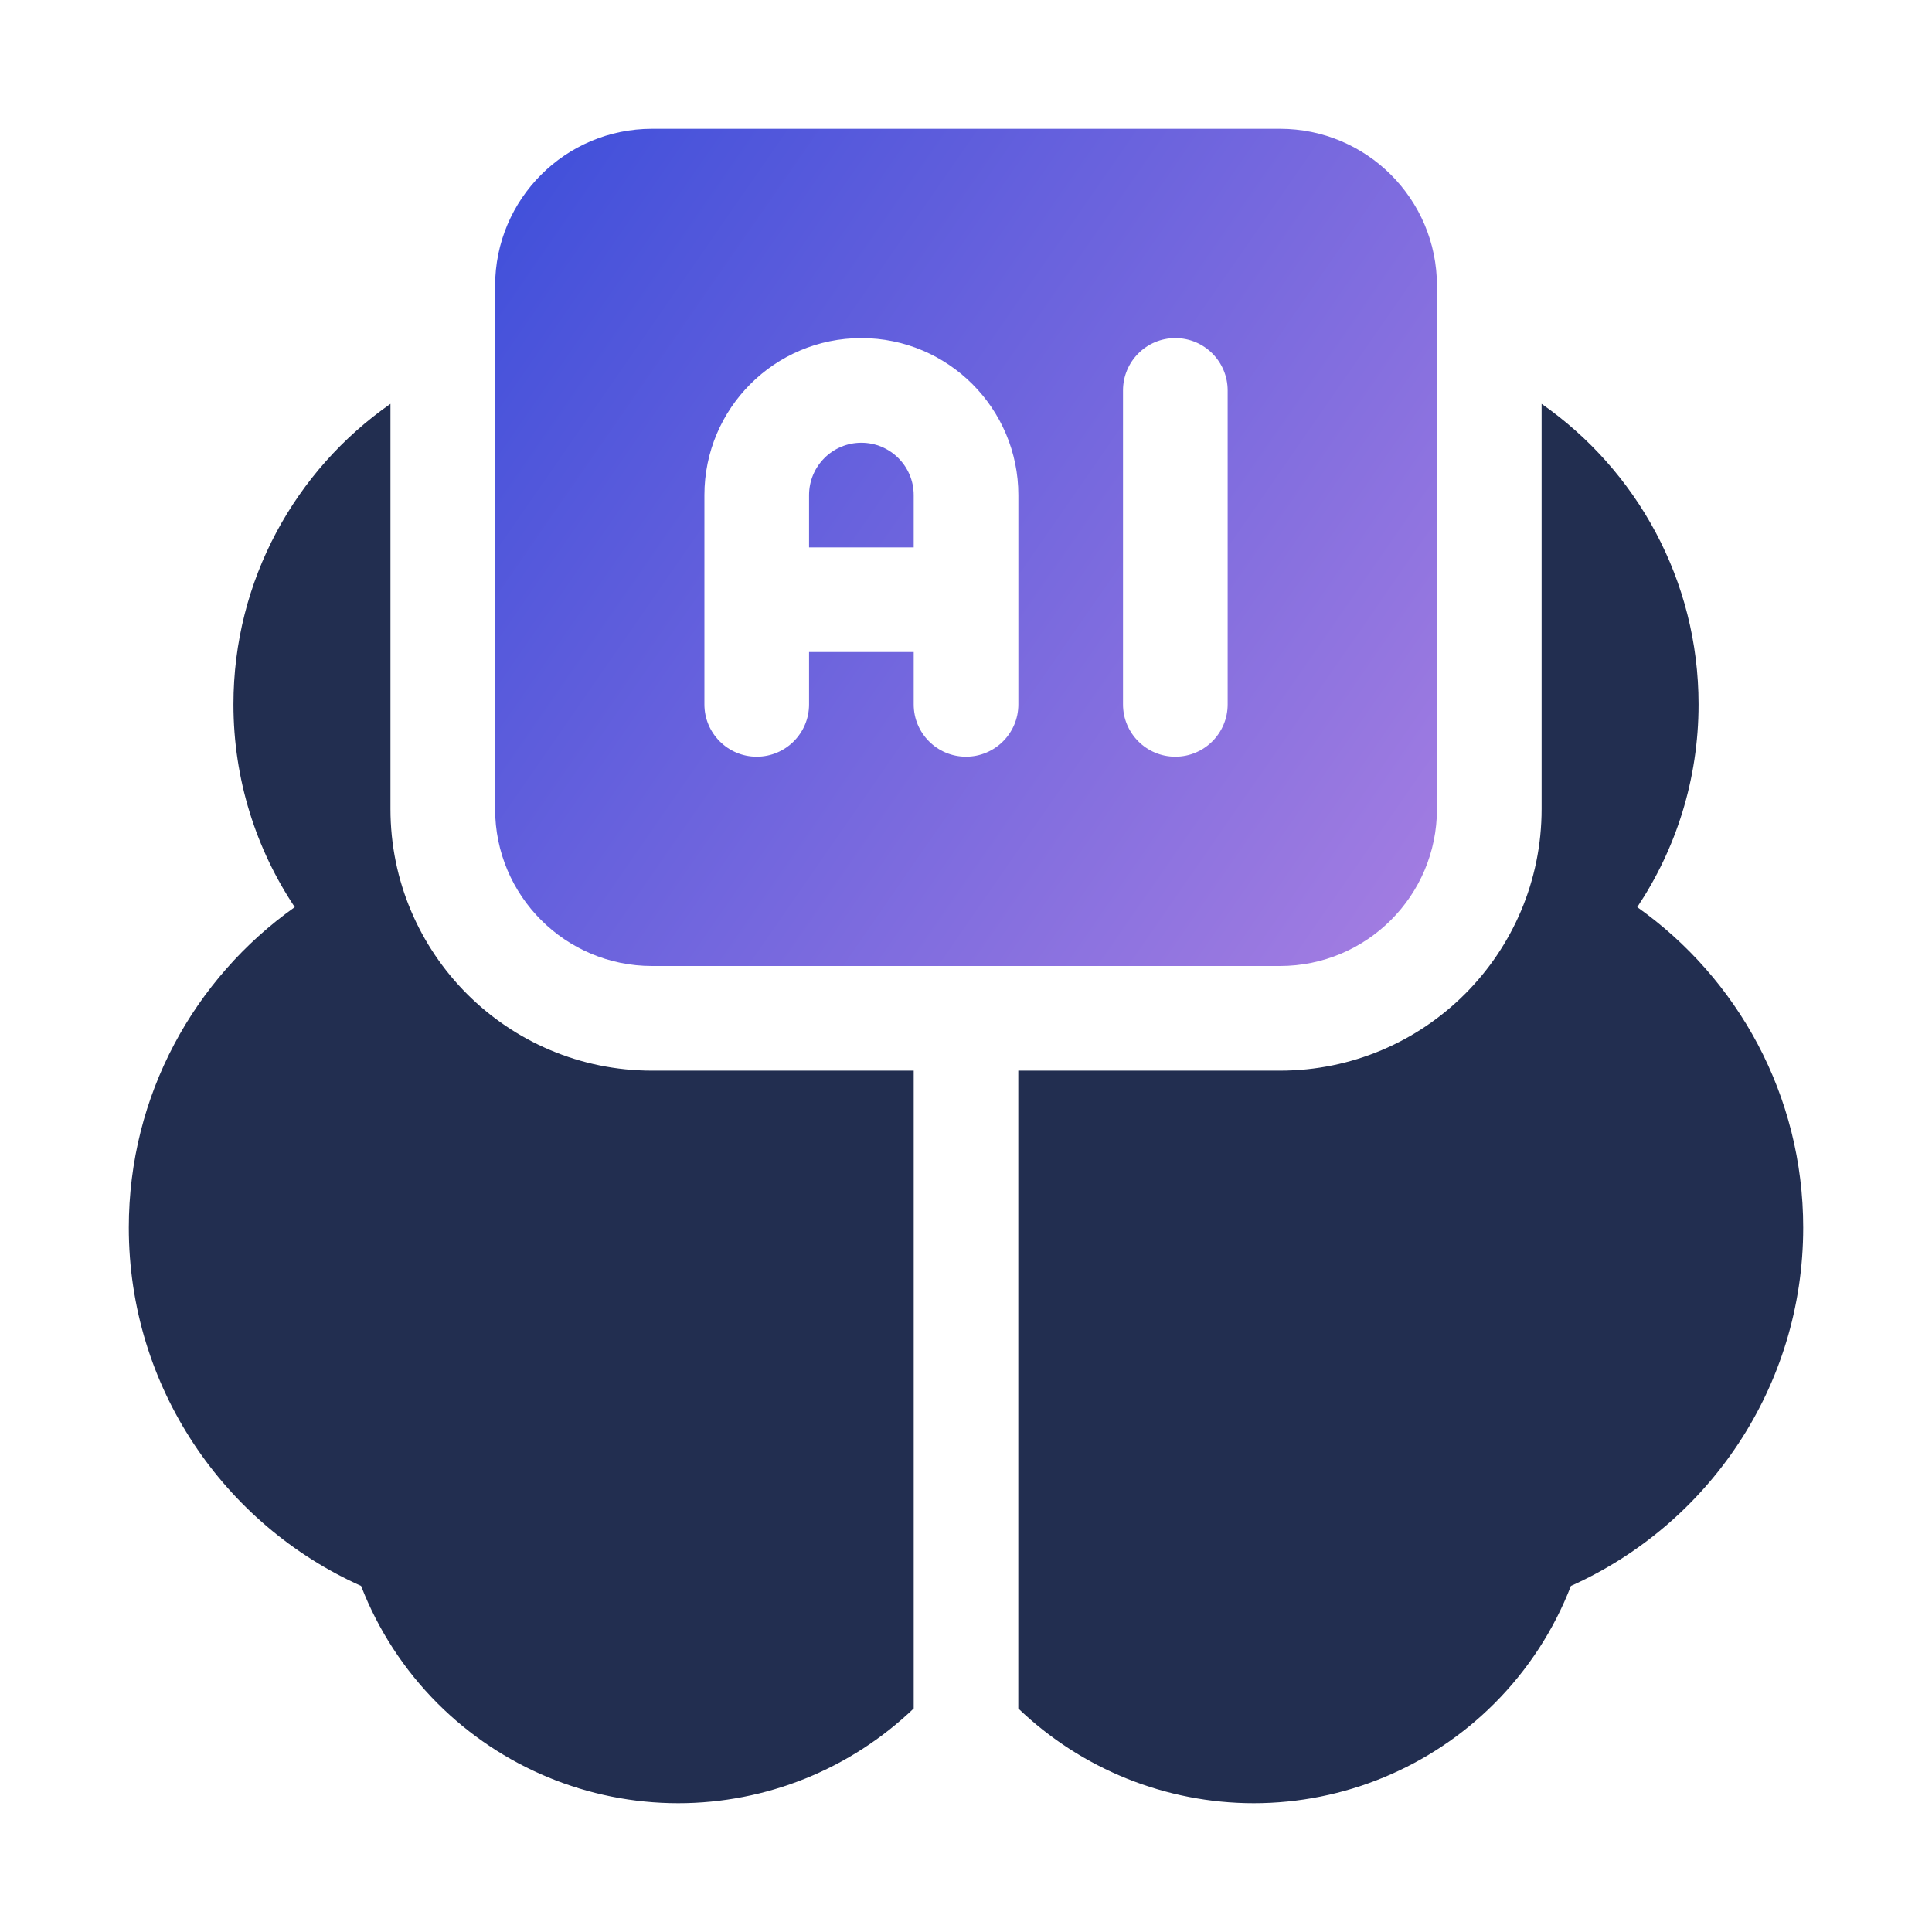
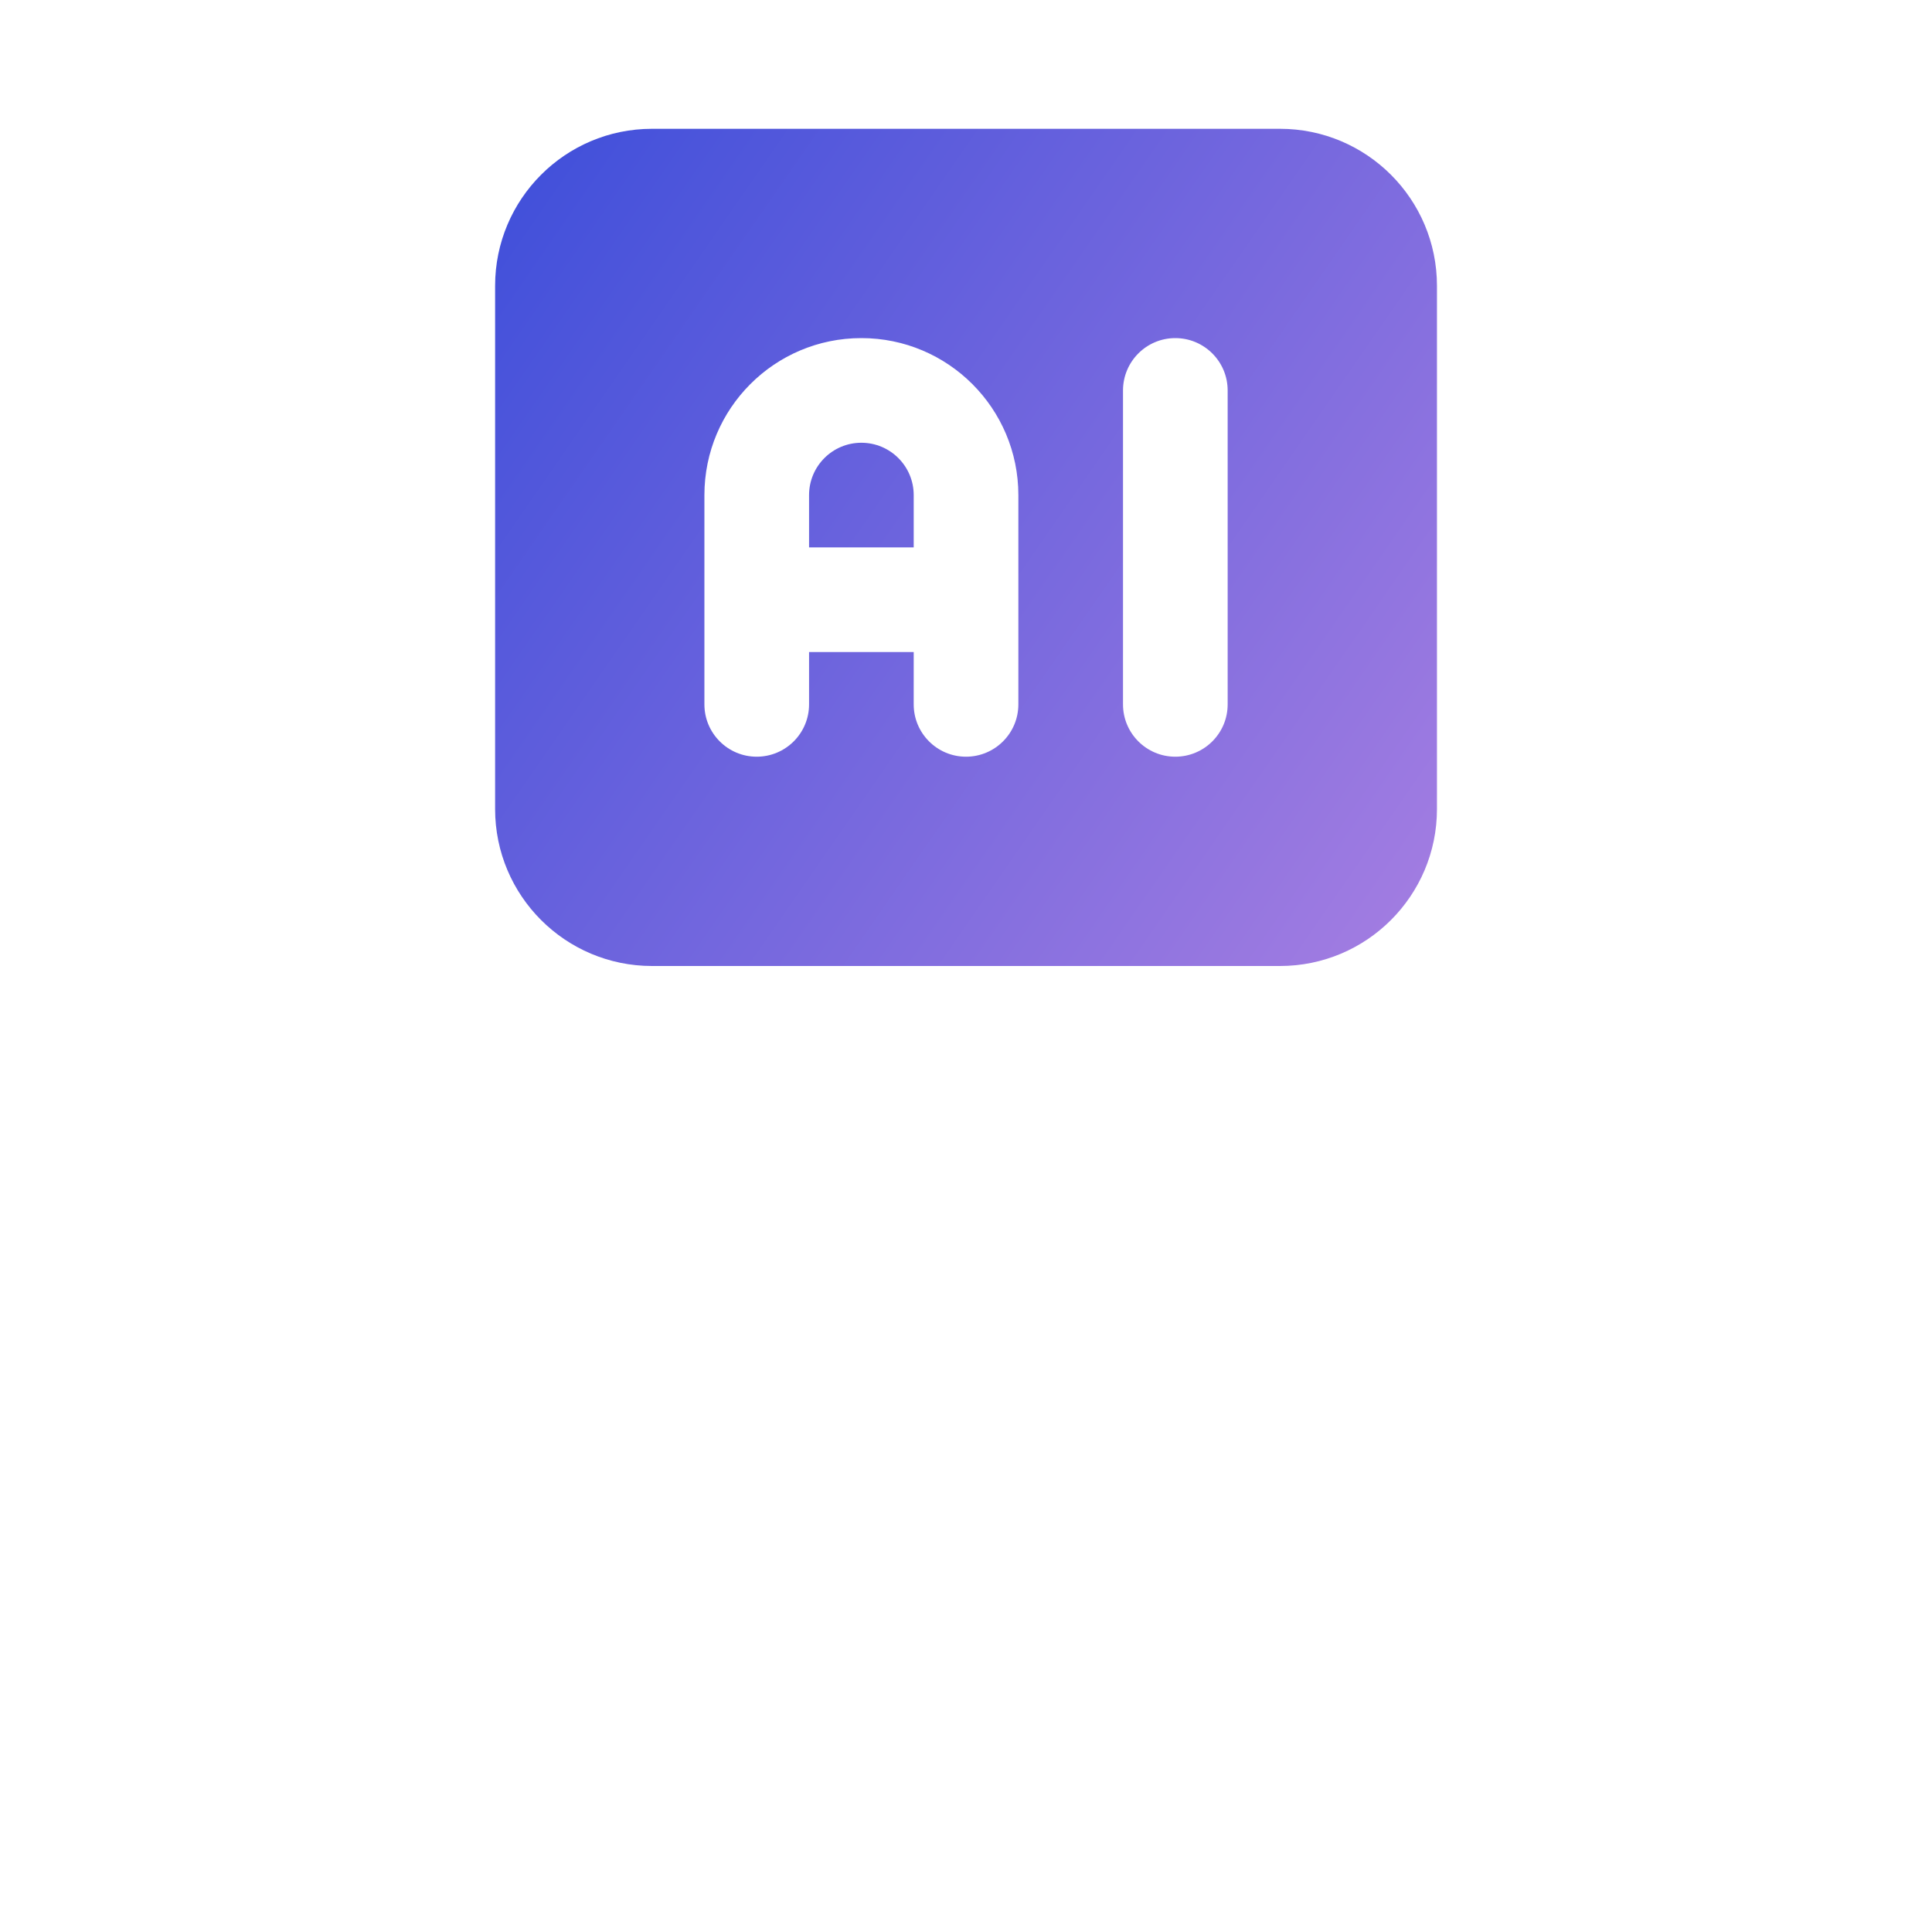
<svg xmlns="http://www.w3.org/2000/svg" width="30" height="30" viewBox="0 0 30 30" fill="none">
  <path fill-rule="evenodd" clip-rule="evenodd" d="M22.313 4.438C22.313 3.091 21.221 2 19.875 2H10.125C8.779 2 7.688 3.091 7.688 4.438V12.563C7.688 13.909 8.779 15 10.125 15H19.875C21.221 15 22.313 13.909 22.313 12.563V4.438ZM17.438 6.063V10.938C17.438 11.386 17.802 11.75 18.25 11.75C18.699 11.75 19.063 11.386 19.063 10.938V6.063C19.063 5.614 18.699 5.25 18.25 5.25C17.802 5.25 17.438 5.614 17.438 6.063ZM10.938 10.938V7.688C10.938 6.341 12.029 5.25 13.375 5.25C14.721 5.25 15.813 6.341 15.813 7.688V10.938C15.813 11.386 15.449 11.75 15 11.75C14.552 11.75 14.188 11.386 14.188 10.938V10.125H12.563V10.938C12.563 11.386 12.199 11.75 11.75 11.75C11.302 11.75 10.938 11.386 10.938 10.938ZM14.188 8.5V7.688C14.188 7.239 13.824 6.875 13.375 6.875C12.927 6.875 12.563 7.239 12.563 7.688V8.5H14.188Z" fill="url(#paint0_linear_1539_3130)" />
-   <path fill-rule="evenodd" clip-rule="evenodd" d="M6.063 6.271V12.562C6.063 14.806 7.882 16.625 10.125 16.625H14.188V26.529C13.205 27.472 11.896 28 10.531 28C10.531 28 10.531 28 10.531 27.187V28C9.131 28 7.788 27.443 6.797 26.453C6.272 25.928 5.869 25.305 5.607 24.626C3.481 23.674 2 21.54 2 19.062C2 17.008 3.018 15.191 4.577 14.086C3.976 13.185 3.625 12.102 3.625 10.937C3.625 9.007 4.589 7.299 6.063 6.271Z" fill="#222E50" />
-   <path fill-rule="evenodd" clip-rule="evenodd" d="M23.938 6.271C25.411 7.299 26.375 9.007 26.375 10.937C26.375 12.102 26.024 13.185 25.423 14.086C26.982 15.191 28 17.008 28 19.062C28 21.54 26.519 23.674 24.393 24.626C24.131 25.305 23.728 25.928 23.203 26.453C22.213 27.443 20.87 28 19.469 28C18.105 28 16.795 27.472 15.812 26.529V16.625H19.875C22.118 16.625 23.938 14.806 23.938 12.562V6.271Z" fill="#222E50" />
  <defs>
    <linearGradient id="paint0_linear_1539_3130" x1="2.673" y1="9.777" x2="21.642" y2="22.91" gradientUnits="userSpaceOnUse">
      <stop stop-color="#3F4FDA" />
      <stop offset="1" stop-color="#BB88E3" />
    </linearGradient>
  </defs>
</svg>